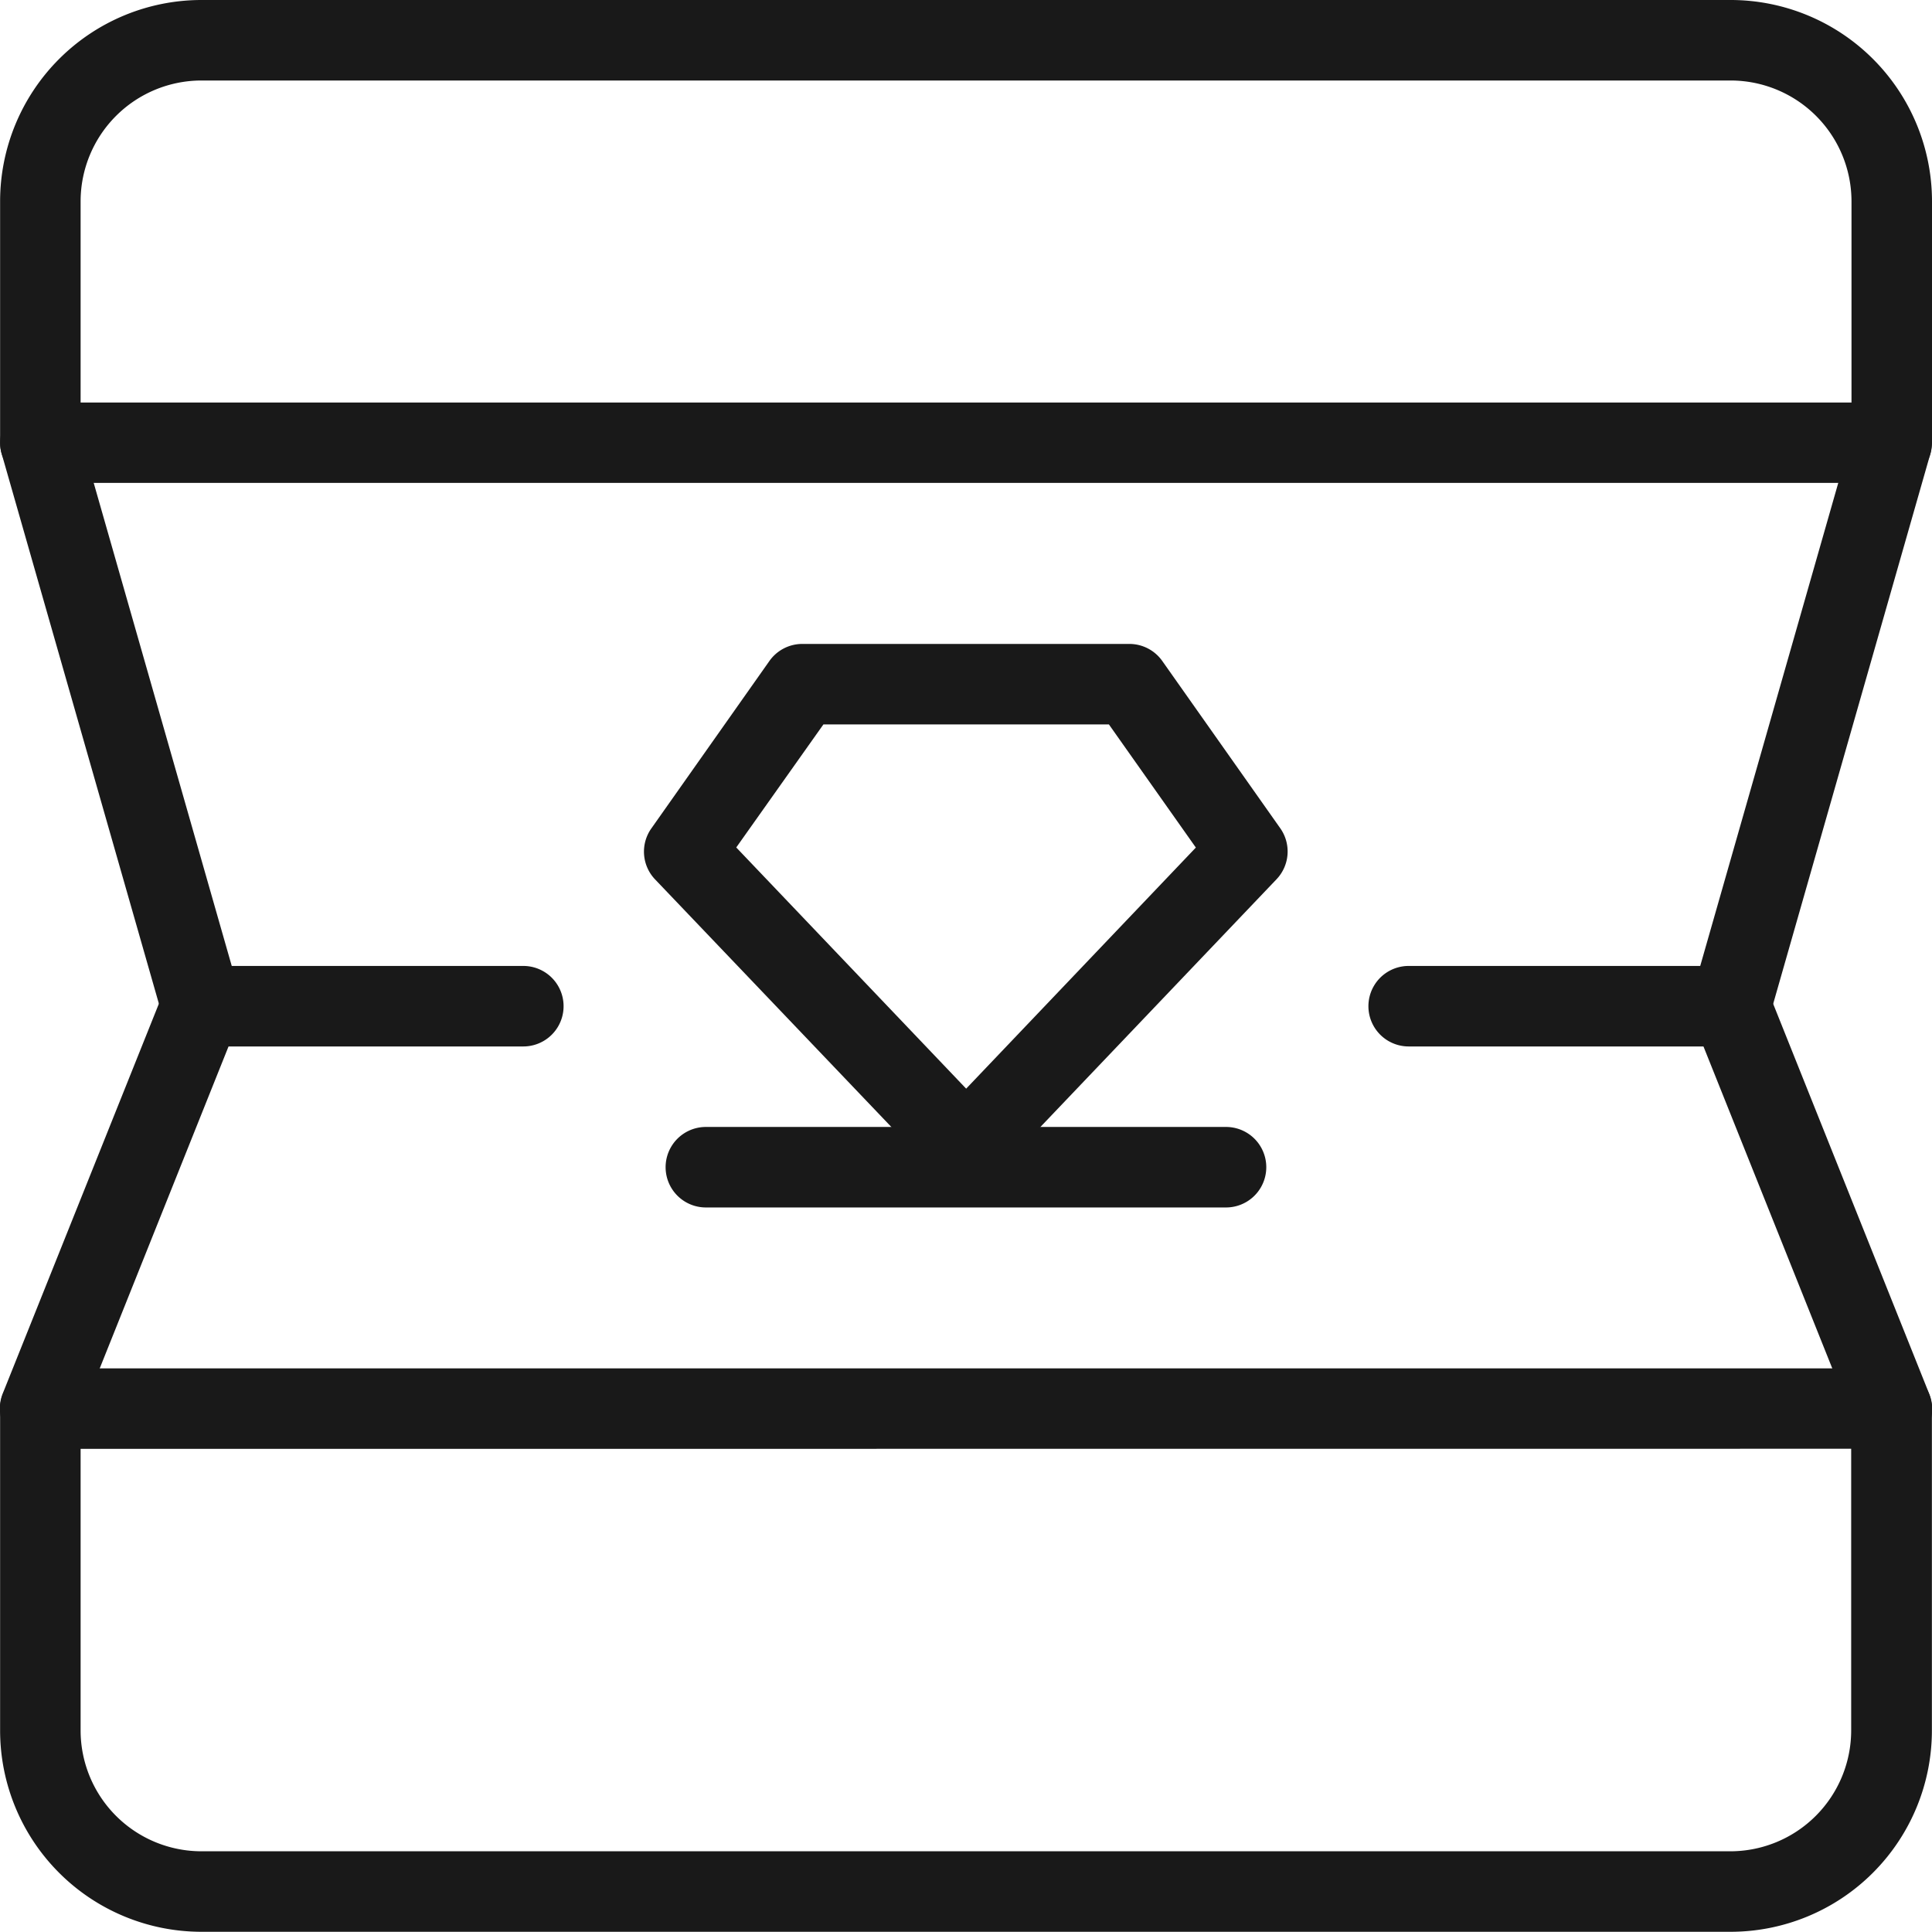
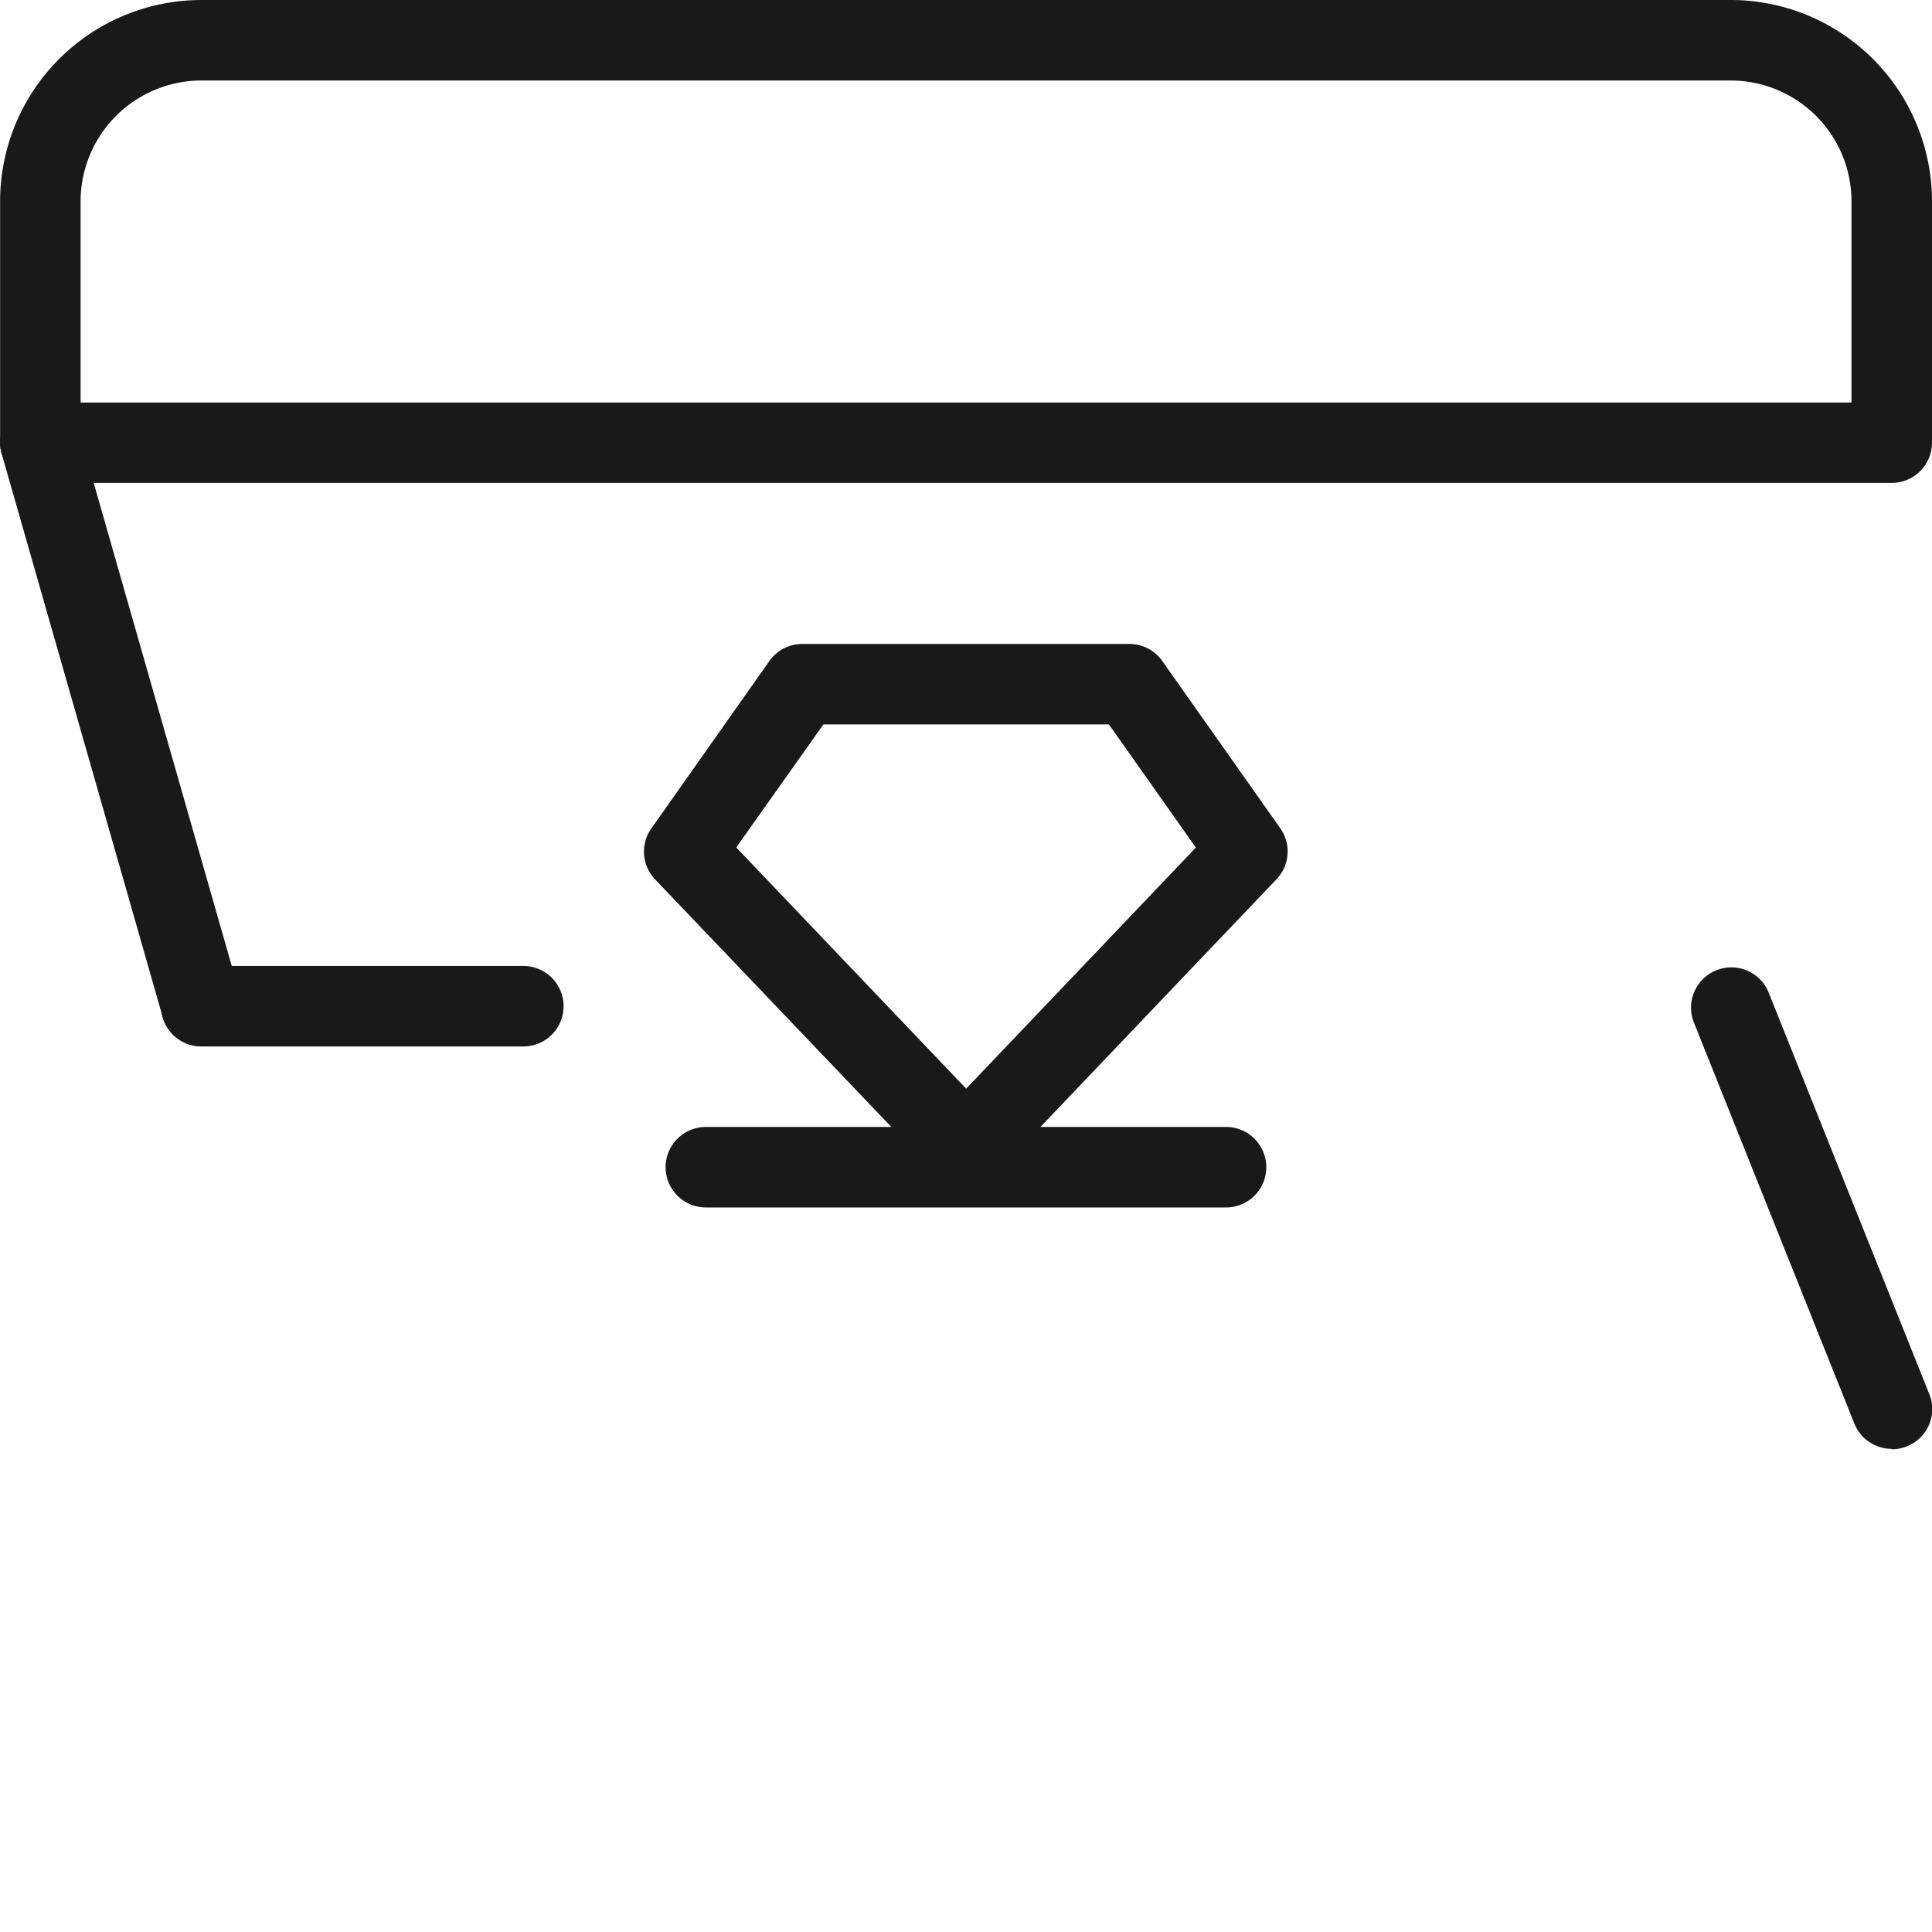
<svg xmlns="http://www.w3.org/2000/svg" viewBox="0 0 18.311 18.31" height="18.31" width="18.311">
  <g transform="translate(0.001)" id="icon-16">
-     <path fill="#191919" transform="translate(0 -4.031)" d="M16.4,22.34H1.907A1.909,1.909,0,0,1,0,20.433V17.381A.382.382,0,0,1,.381,17H17.928a.382.382,0,0,1,.381.381v3.052A1.909,1.909,0,0,1,16.4,22.34ZM.763,17.763v2.67a1.146,1.146,0,0,0,1.144,1.144H16.4a1.146,1.146,0,0,0,1.144-1.144V17.762Z" data-name="Path 36824" id="Path_36824" />
    <path fill="#191919" transform="translate(0 0)" d="M17.928,4.577H.381A.382.382,0,0,1,0,4.2V1.907A1.909,1.909,0,0,1,1.907,0H16.4A1.909,1.909,0,0,1,18.31,1.907V4.2A.382.382,0,0,1,17.928,4.577ZM.763,3.815H17.547V1.907A1.146,1.146,0,0,0,16.4.763H1.907A1.146,1.146,0,0,0,.763,1.907Z" data-name="Path 36825" id="Path_36825" />
-     <path fill="#191919" transform="translate(0 -2.845)" d="M.381,16.577a.388.388,0,0,1-.142-.027.382.382,0,0,1-.213-.5L1.552,12.24a.382.382,0,0,1,.709.283L.735,16.337A.382.382,0,0,1,.381,16.577Z" data-name="Path 36826" id="Path_36826" />
    <path fill="#191919" transform="translate(-4.979 -2.845)" d="M22.907,16.577a.382.382,0,0,1-.354-.24l-1.526-3.814a.382.382,0,0,1,.709-.283l1.526,3.814a.38.38,0,0,1-.213.5.388.388,0,0,1-.142.027Z" data-name="Path 36827" id="Path_36827" />
    <path fill="#191919" transform="translate(0 -1.185)" d="M1.907,11.1a.382.382,0,0,1-.366-.276L.015,5.486a.381.381,0,0,1,.733-.211l1.526,5.34a.381.381,0,0,1-.262.471.357.357,0,0,1-.1.015Z" data-name="Path 36828" id="Path_36828" />
-     <path fill="#191919" transform="translate(-4.979 -1.185)" d="M21.381,11.1a.359.359,0,0,1-.105-.015.382.382,0,0,1-.262-.471l1.526-5.34a.382.382,0,0,1,.734.21l-1.526,5.34a.38.38,0,0,1-.366.277Z" data-name="Path 36829" id="Path_36829" />
    <path fill="#191919" transform="translate(-1.961 -3.319)" d="M13.58,14.763H8.65a.381.381,0,1,1,0-.763h4.93a.381.381,0,0,1,0,.763Z" data-name="Path 36830" id="Path_36830" />
    <path fill="#191919" transform="translate(-0.474 -2.845)" d="M5.433,12.763H2.381a.381.381,0,1,1,0-.763H5.433a.381.381,0,1,1,0,.763Z" data-name="Path 36831" id="Path_36831" />
-     <path fill="#191919" transform="translate(-4.031 -2.845)" d="M20.433,12.763H17.381a.381.381,0,0,1,0-.763h3.052a.381.381,0,1,1,0,.763Z" data-name="Path 36832" id="Path_36832" />
    <path fill="#191919" transform="translate(-1.897 -1.897)" d="M11.053,13.15a.381.381,0,0,1-.276-.118l-2.672-2.8a.381.381,0,0,1-.036-.483L9.188,8.162A.382.382,0,0,1,9.5,8h3.1a.382.382,0,0,1,.312.162l1.118,1.585a.382.382,0,0,1-.035.483l-2.669,2.8A.384.384,0,0,1,11.053,13.15ZM8.874,9.929l2.179,2.286L13.23,9.93l-.824-1.167H9.7Z" data-name="Path 36833" id="Path_36833" />
  </g>
</svg>